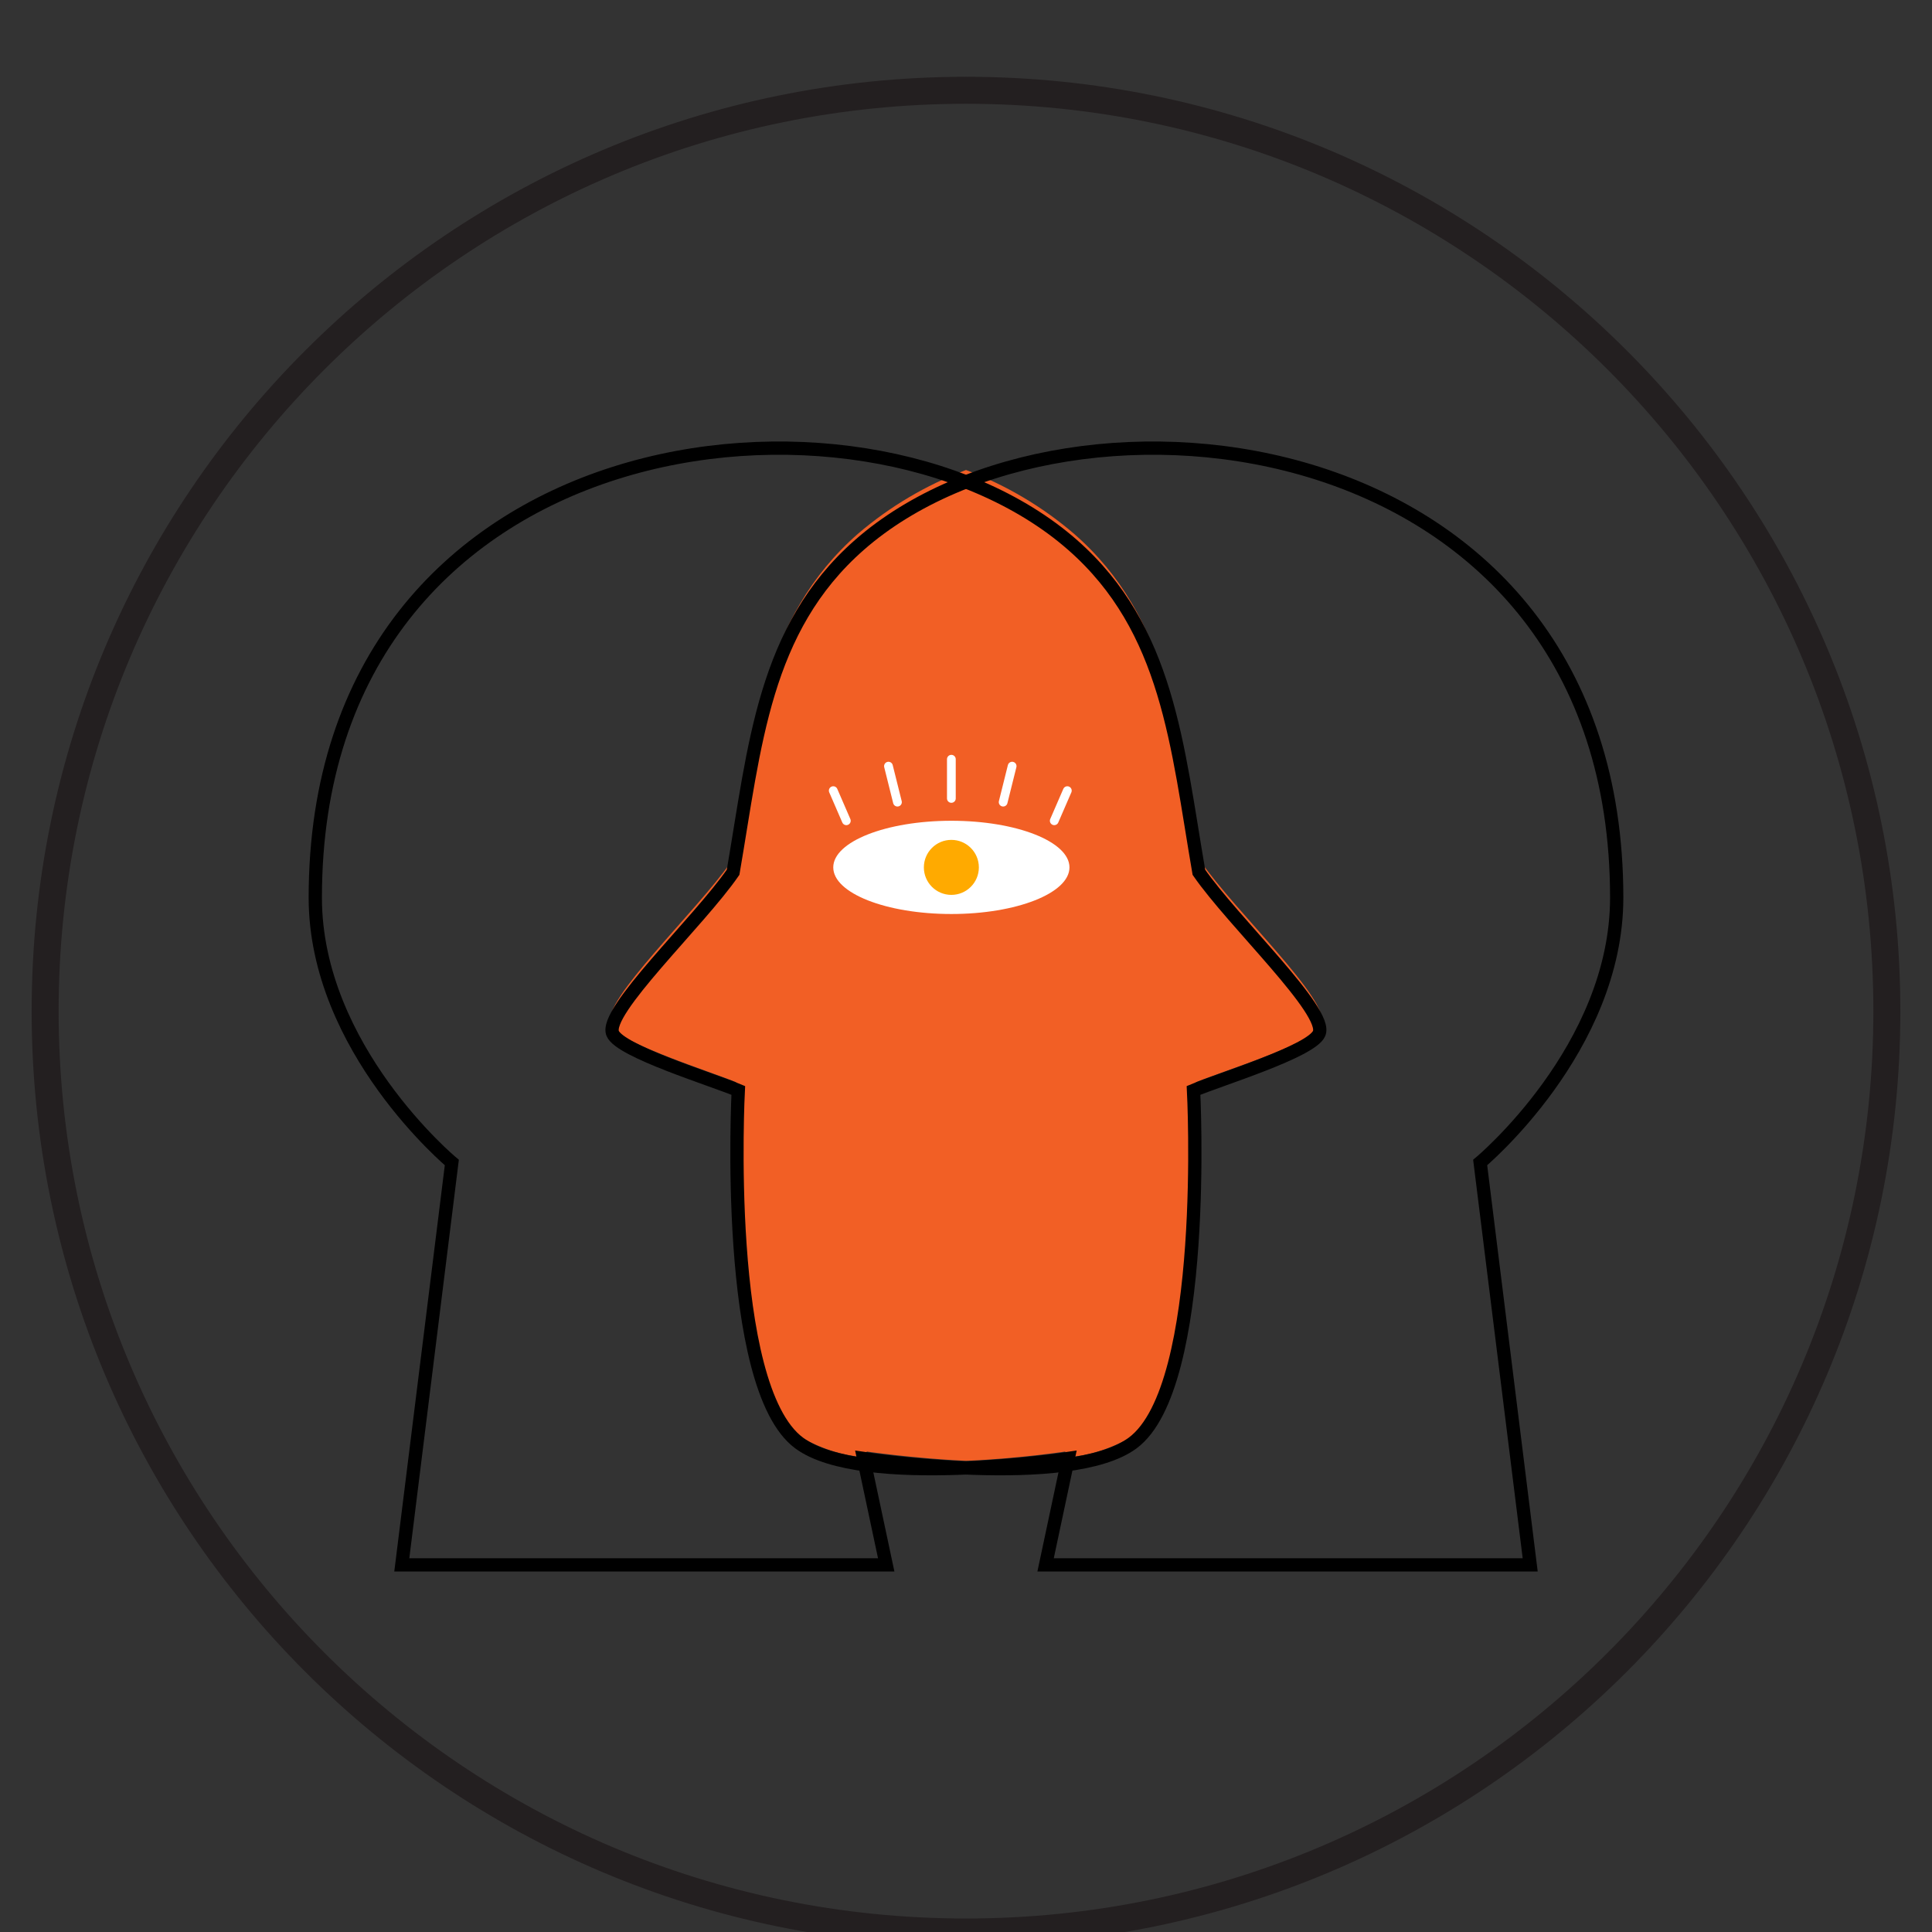
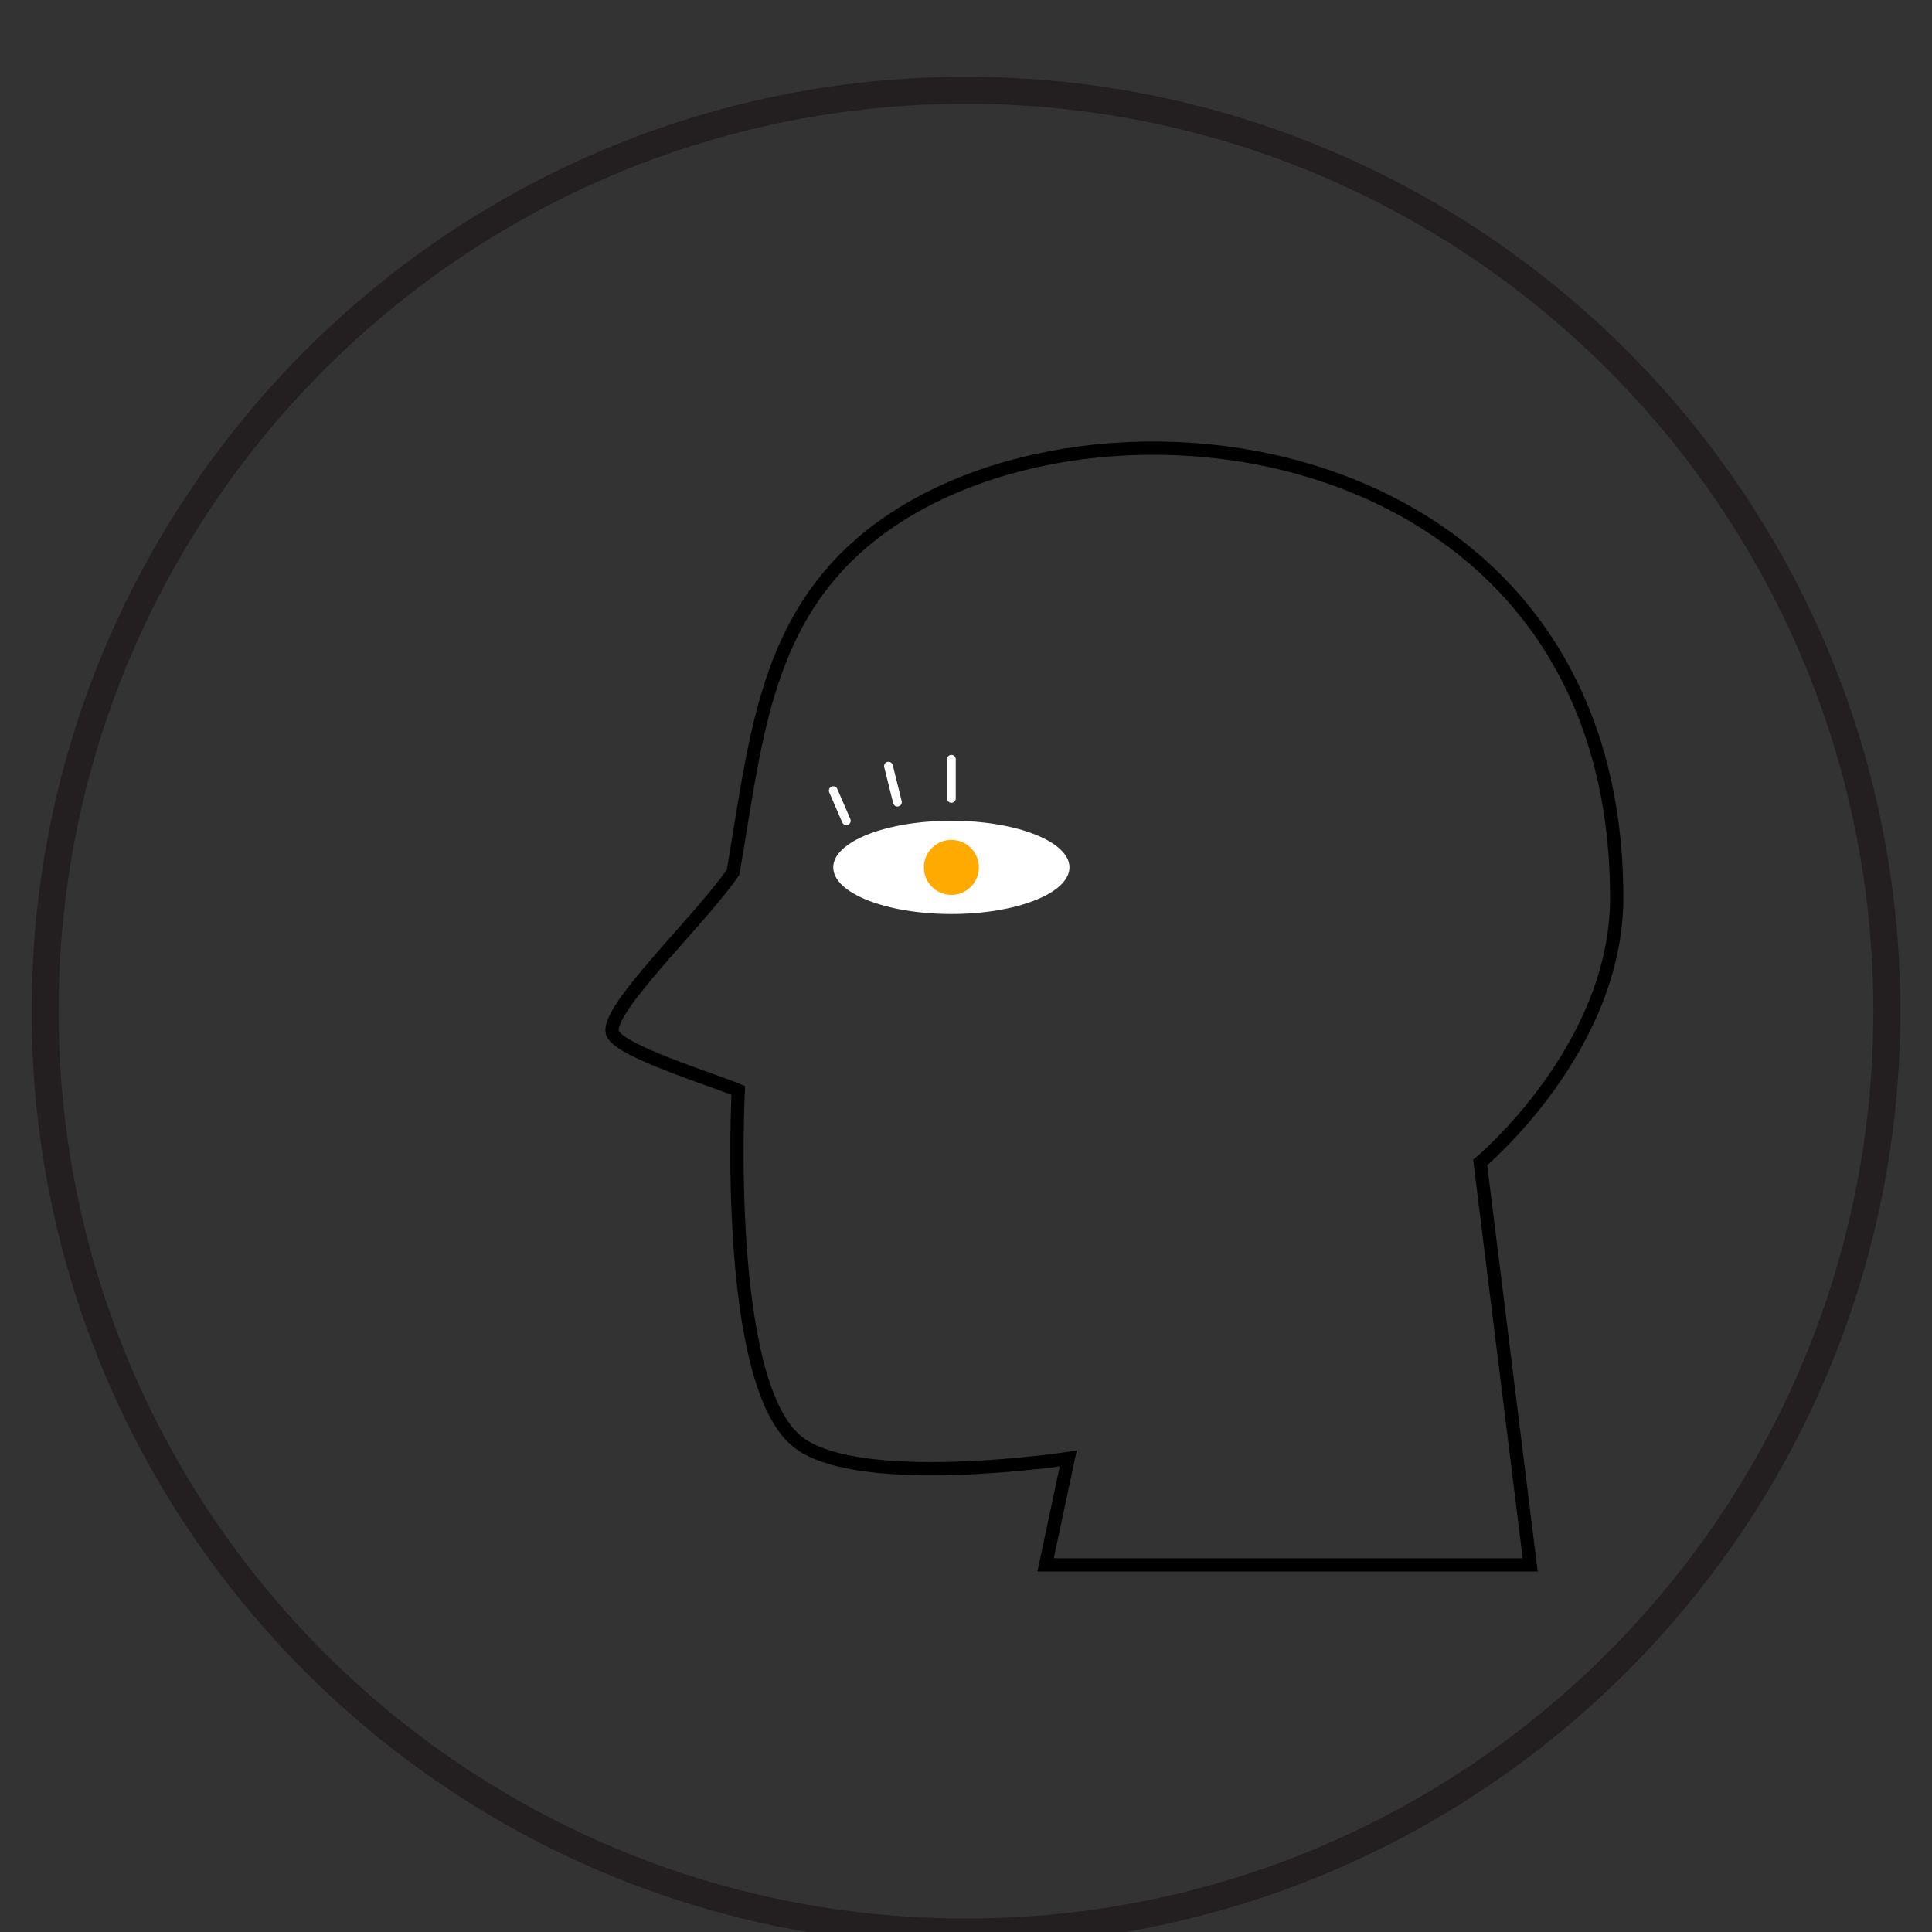
<svg xmlns="http://www.w3.org/2000/svg" width="214" height="214" viewBox="0 0 214 214" fill="none">
  <rect x="0" y="0" width="214" height="214" fill="#333333" stroke="none" />
  <g clip-path="url(#clip0_444_2731)">
    <path d="M107 214C163.333 214 209 168.333 209 112C209 55.667 163.333 10 107 10C50.667 10 5 55.667 5 112C5 168.333 50.667 214 107 214Z" stroke="#231F20" stroke-width="2.99" stroke-miterlimit="10" />
-     <path d="M95.678 160.494C95.678 160.494 100.842 161.272 107 161.574C113.157 161.304 118.321 160.494 118.321 160.494L118.17 161.185C120.765 160.975 123.272 160.149 125.483 158.776C133.953 152.5 132.224 119.713 132.224 119.713C135.152 118.482 145.274 115.392 146.128 113.426C147.208 111.006 136.578 101.035 132.797 95.558C130.377 81.514 129.416 68.551 118.807 59.304C115.306 56.309 111.31 53.944 107 52.315C102.689 53.944 98.694 56.309 95.192 59.304C84.584 68.605 83.623 81.504 81.203 95.558C77.422 101.035 66.792 111.006 67.872 113.426C68.725 115.349 78.848 118.482 81.775 119.713C81.775 119.713 80.047 152.5 88.516 158.776C90.728 160.149 93.235 160.975 95.83 161.185L95.678 160.494Z" fill="#F25F25" stroke="#F25F25" stroke-width="0.48" stroke-miterlimit="10" />
    <path d="M105.379 101.241C112.604 101.241 118.461 98.929 118.461 96.077C118.461 93.225 112.604 90.913 105.379 90.913C98.154 90.913 92.297 93.225 92.297 96.077C92.297 98.929 98.154 101.241 105.379 101.241Z" fill="white" />
    <path d="M105.379 99.123C107.061 99.123 108.425 97.759 108.425 96.077C108.425 94.394 107.061 93.03 105.379 93.03C103.696 93.03 102.333 94.394 102.333 96.077C102.333 97.759 103.696 99.123 105.379 99.123Z" fill="#FFAA00" />
    <path d="M105.379 88.439V84.096" stroke="white" stroke-width="0.97" stroke-linecap="round" stroke-linejoin="round" />
    <path d="M99.406 88.85L98.412 84.863" stroke="white" stroke-width="0.97" stroke-linecap="round" stroke-linejoin="round" />
    <path d="M93.744 90.913L92.297 87.575" stroke="white" stroke-width="0.97" stroke-linecap="round" stroke-linejoin="round" />
-     <path d="M111.116 88.85L112.11 84.863" stroke="white" stroke-width="0.97" stroke-linecap="round" stroke-linejoin="round" />
-     <path d="M116.776 90.913L118.224 87.575" stroke="white" stroke-width="0.97" stroke-linecap="round" stroke-linejoin="round" />
-     <path d="M132.797 96.617C130.377 82.573 129.415 69.675 118.807 60.363C95.43 39.837 34.923 46.643 34.923 99.426C34.923 116.181 50.047 128.766 50.047 128.766L44.505 173.338H98.163L95.657 161.552C95.657 161.552 118.483 165.009 125.462 159.835C133.931 153.569 132.203 120.783 132.203 120.783C135.13 119.551 145.252 116.462 146.106 114.485C147.208 112.065 136.578 102.105 132.797 96.617Z" stroke="black" stroke-width="1.47" stroke-miterlimit="10" />
    <path d="M81.203 96.617C83.623 82.573 84.584 69.675 95.192 60.363C118.57 39.837 179.076 46.643 179.076 99.426C179.076 116.181 163.952 128.766 163.952 128.766L169.494 173.338H115.815L118.321 161.552C118.321 161.552 95.495 165.009 88.516 159.835C80.047 153.569 81.775 120.783 81.775 120.783C78.848 119.551 68.725 116.462 67.872 114.485C66.792 112.065 77.422 102.105 81.203 96.617Z" stroke="black" stroke-width="1.47" stroke-miterlimit="10" />
  </g>
  <defs>
    <clipPath id="clip0_444_2731">
      <rect width="214" height="214" fill="white" />
    </clipPath>
  </defs>
</svg>